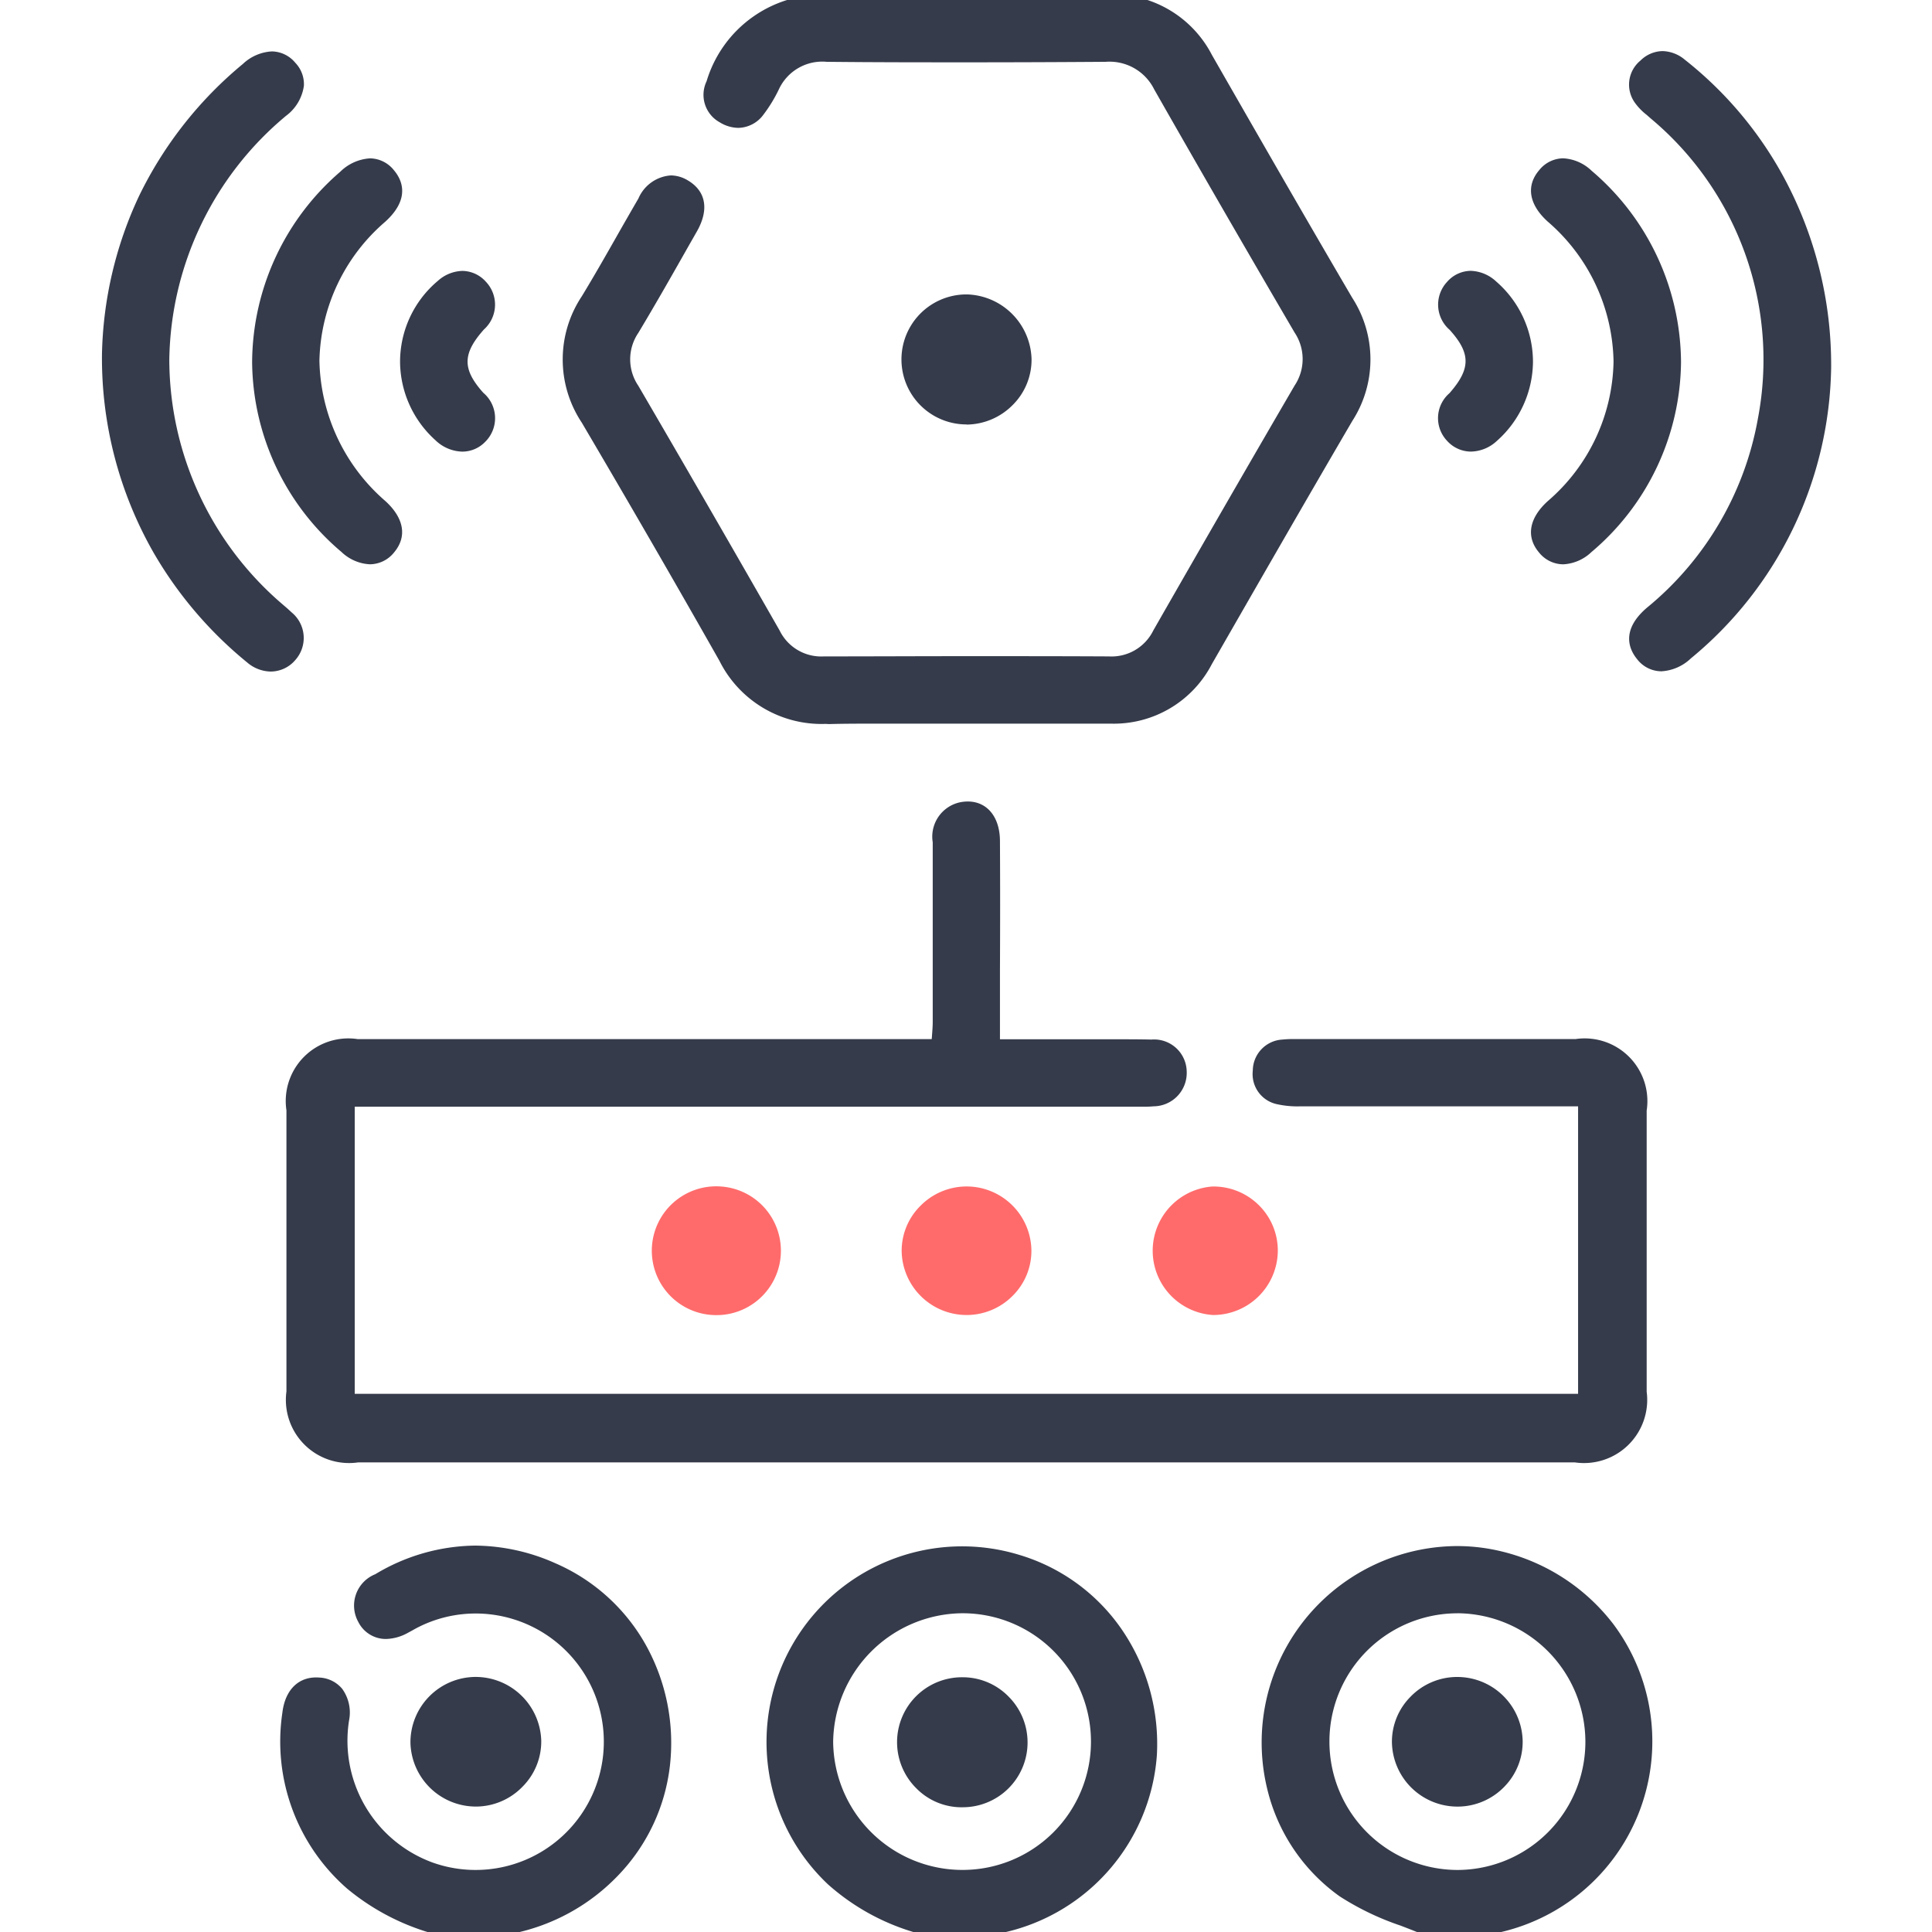
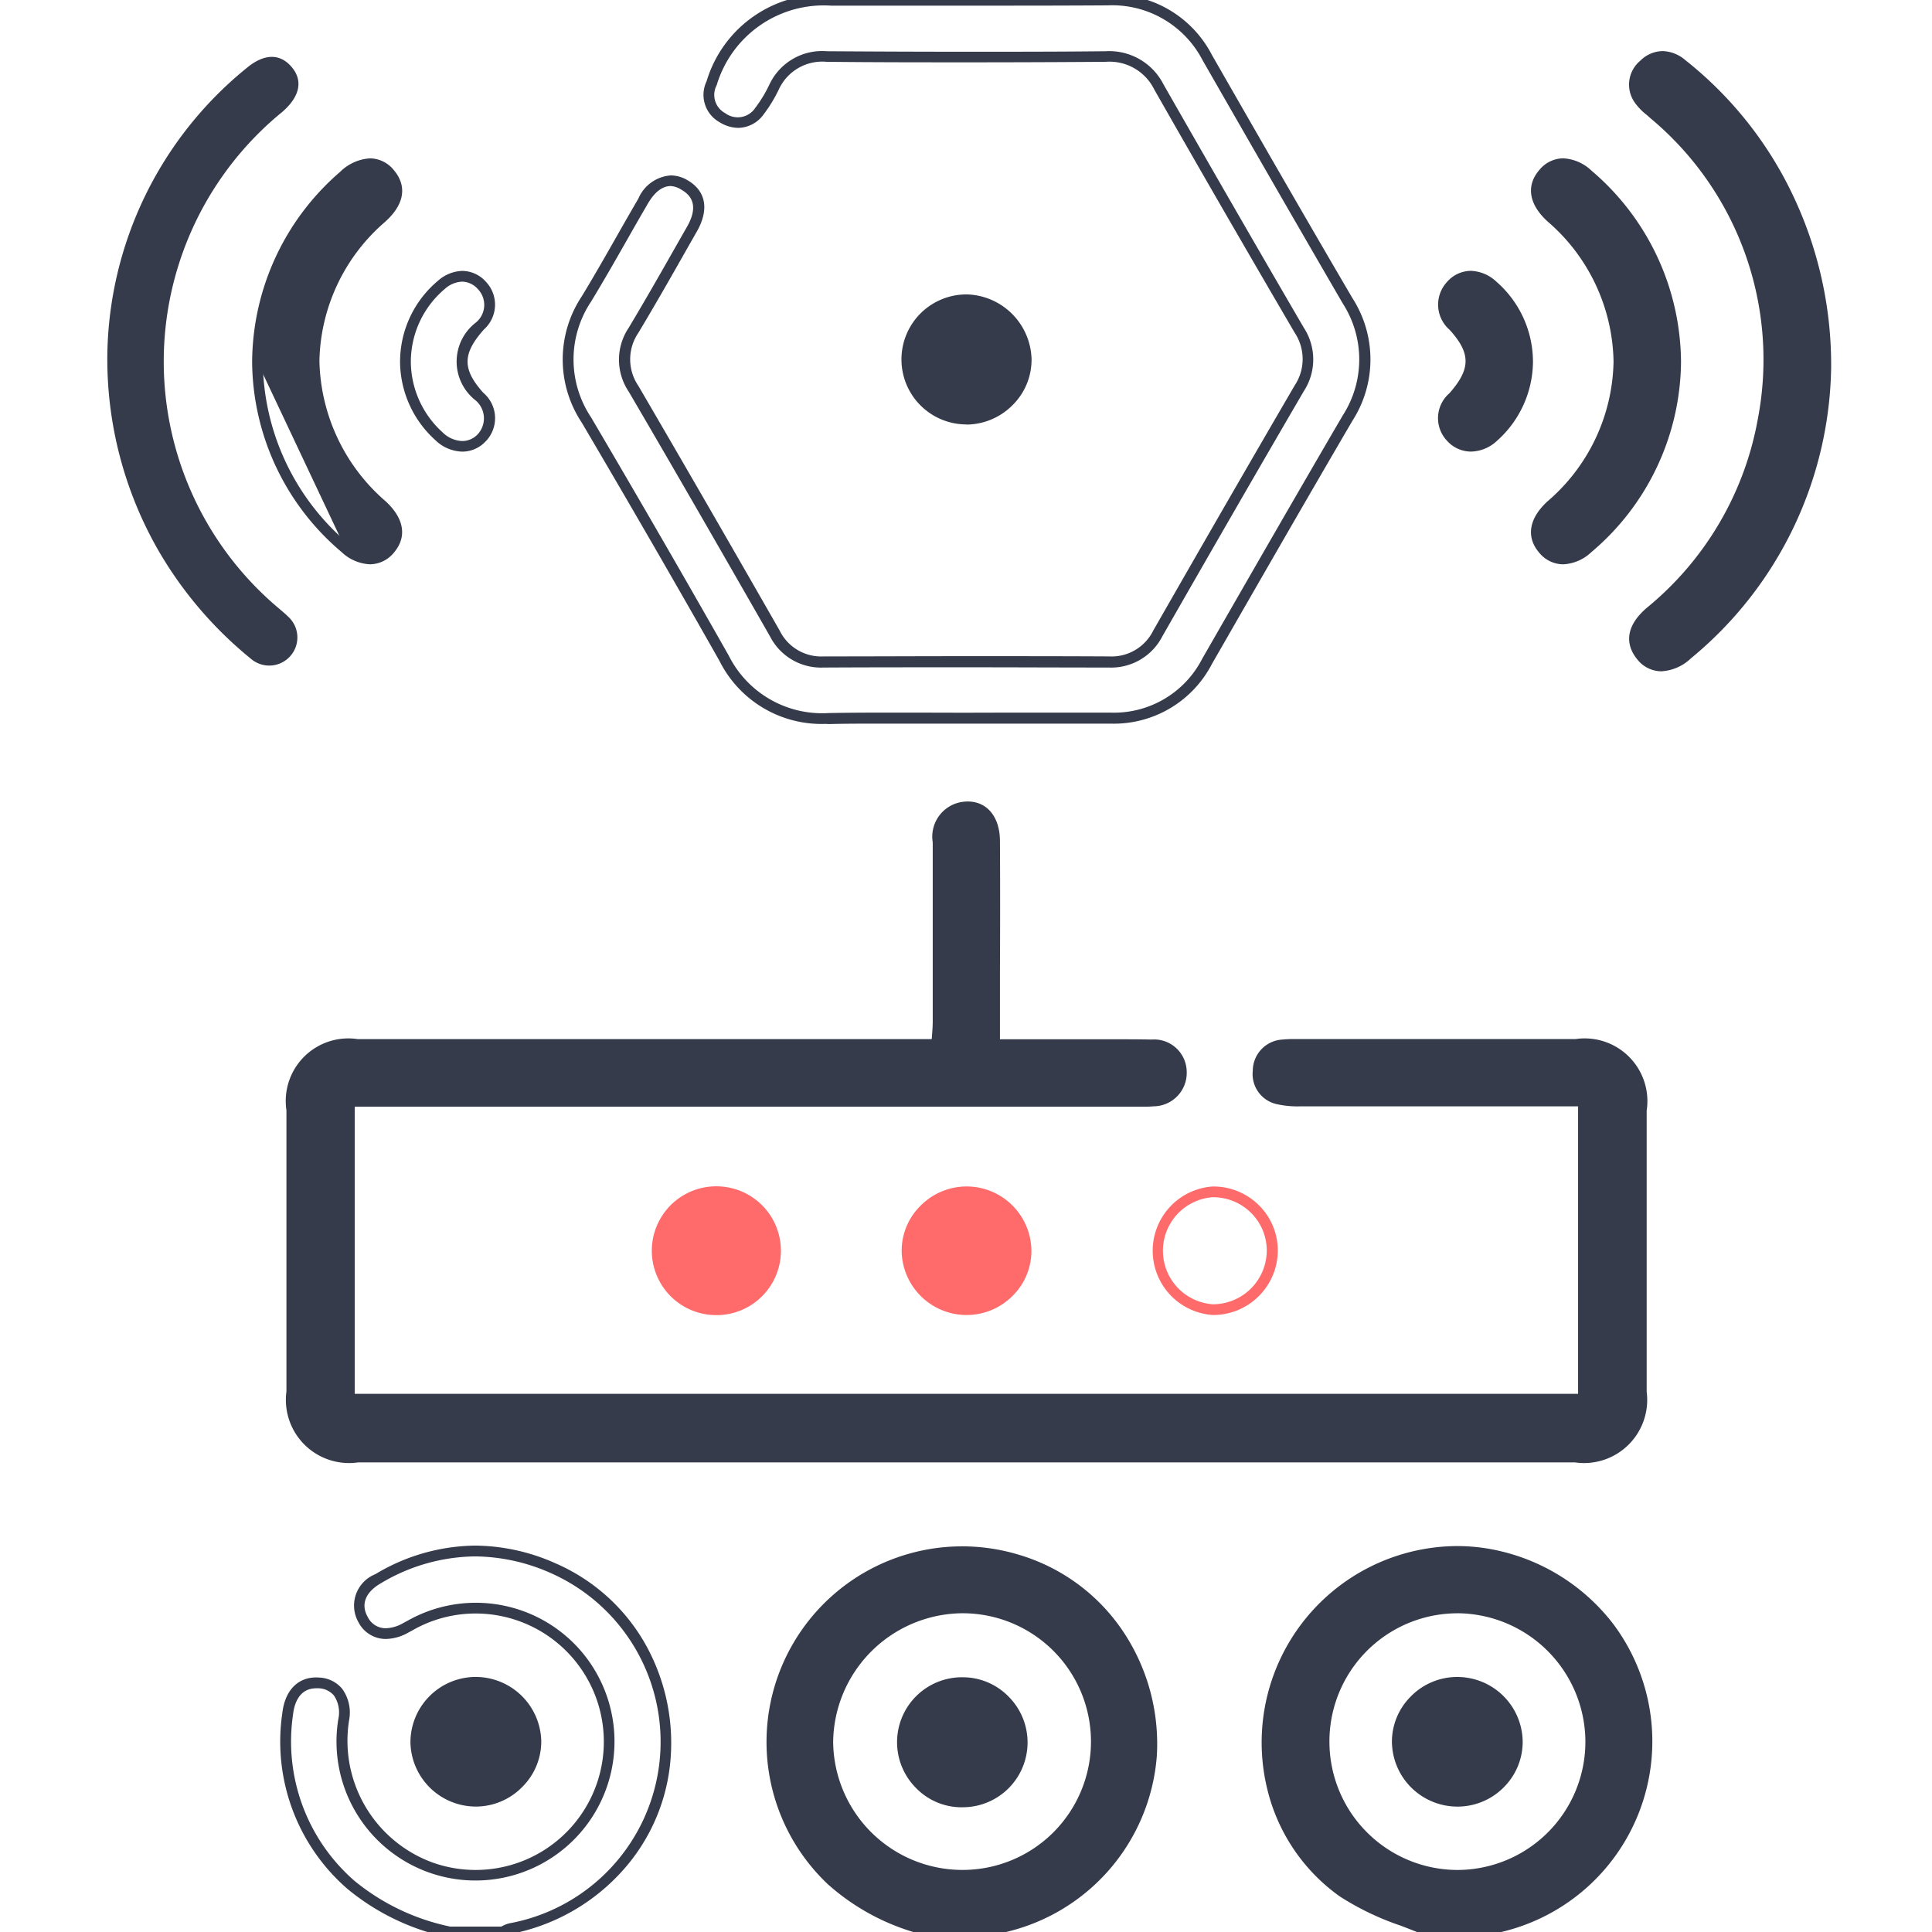
<svg xmlns="http://www.w3.org/2000/svg" width="54" height="54" viewBox="0 0 54 54">
  <defs>
    <clipPath id="a">
      <rect width="54" height="54" transform="translate(0 -0.145)" fill="#353b4a" stroke="#353b4a" stroke-width="0.3" />
    </clipPath>
  </defs>
  <g transform="translate(0 0.145)" clip-path="url(#a)">
    <g transform="translate(3 -0.145)">
      <path d="M19.707,45.909a6.267,6.267,0,0,1-2.926-1.445,5.316,5.316,0,1,1,4.594,1.35,2.3,2.3,0,0,0-.3.095Zm4.438-5.315a3.736,3.736,0,1,0-3.707,3.731,3.742,3.742,0,0,0,3.707-3.731" transform="translate(3.464 8.091)" fill="#353b4a" />
      <path d="M21.1,46.059H19.689l-.017,0a6.305,6.305,0,0,1-2.993-1.481,5.468,5.468,0,0,1,5.332-9.214A5.325,5.325,0,0,1,24.9,37.468a5.654,5.654,0,0,1,.97,3.514,5.484,5.484,0,0,1-4.466,4.98,1.1,1.1,0,0,0-.177.055l-.1.035Zm-1.378-.3h1.33l.067-.024a1.341,1.341,0,0,1,.228-.068,5.162,5.162,0,1,0-4.465-1.312A6.01,6.01,0,0,0,19.725,45.759Zm.7-1.283a3.887,3.887,0,0,1-.006-7.775h.032a3.887,3.887,0,0,1-.008,7.775ZM20.415,37a3.642,3.642,0,0,0-3.592,3.586,3.614,3.614,0,0,0,3.6,3.588h.017A3.587,3.587,0,0,0,20.444,37Z" transform="translate(3.464 8.091)" fill="#353b4a" />
      <path d="M30.943,45.909a13.942,13.942,0,0,1-2.455-1.116,5.2,5.2,0,0,1-1.592-6.5,5.309,5.309,0,1,1,5.757,7.519,1.315,1.315,0,0,0-.234.1ZM27.96,40.6a3.727,3.727,0,1,0,3.74-3.751A3.726,3.726,0,0,0,27.96,40.6" transform="translate(6.048 8.091)" fill="#353b4a" />
      <path d="M32.449,46.059H30.911l-.029-.013c-.254-.112-.522-.215-.782-.315a7.686,7.686,0,0,1-1.7-.816,5.159,5.159,0,0,1-2.034-3.028,5.489,5.489,0,0,1,5.306-6.765,5.288,5.288,0,0,1,1.276.156,5.584,5.584,0,0,1,3.1,2.029,5.473,5.473,0,0,1-3.371,8.652.557.557,0,0,0-.121.049c-.028.014-.056.027-.084.039Zm-1.475-.3h1.414l.042-.02a.793.793,0,0,1,.194-.073,5.162,5.162,0,0,0,.253-10.1,4.988,4.988,0,0,0-1.2-.148,5.191,5.191,0,0,0-4.643,2.937,5.073,5.073,0,0,0,1.543,6.311,7.465,7.465,0,0,0,1.633.781C30.461,45.549,30.722,45.649,30.974,45.759Zm.71-1.283H31.67a3.89,3.89,0,0,1-2.724-6.637A3.841,3.841,0,0,1,31.684,36.7H31.7a3.9,3.9,0,0,1,3.863,3.877,3.883,3.883,0,0,1-3.88,3.9Zm0-7.475a3.582,3.582,0,0,0-3.574,3.6,3.587,3.587,0,0,0,3.561,3.574h.013a3.583,3.583,0,0,0,3.58-3.6A3.6,3.6,0,0,0,31.7,37Z" transform="translate(6.048 8.091)" fill="#353b4a" />
-       <path d="M8.633,45.911a6.333,6.333,0,0,1-2.761-1.32A5.285,5.285,0,0,1,4.109,39.8c.068-.581.395-.889.869-.854.493.036.781.409.7,1.028a3.743,3.743,0,1,0,2.051-2.735c-.111.054-.216.116-.326.173a.8.8,0,0,1-1.185-.237c-.235-.414-.09-.843.416-1.137a5.163,5.163,0,0,1,4.9-.3,5.308,5.308,0,0,1-1.186,10.071,1.174,1.174,0,0,0-.232.1Z" transform="translate(0.932 8.088)" fill="#353b4a" />
      <path d="M10.14,46.061H8.613l-.019,0A6.5,6.5,0,0,1,5.771,44.7,5.45,5.45,0,0,1,3.96,39.786c.076-.651.463-1.028,1.029-.986a.882.882,0,0,1,.642.313A1.131,1.131,0,0,1,5.824,40a3.625,3.625,0,0,0,2.351,3.976A3.584,3.584,0,1,0,9.368,37.01a3.548,3.548,0,0,0-1.576.366c-.068.033-.133.069-.2.107l-.12.065a1.321,1.321,0,0,1-.618.174.859.859,0,0,1-.768-.47.943.943,0,0,1,.471-1.34,5.515,5.515,0,0,1,2.79-.8,5.594,5.594,0,0,1,2.243.493,5.316,5.316,0,0,1,2.529,2.284,5.639,5.639,0,0,1,.671,3.395,5.283,5.283,0,0,1-1.428,3.029,5.621,5.621,0,0,1-2.991,1.648.532.532,0,0,0-.123.05c-.026.013-.052.026-.079.037Zm-1.488-.3h1.425l.037-.018a.767.767,0,0,1,.2-.075,5.158,5.158,0,0,0,1.153-9.786,5.3,5.3,0,0,0-2.123-.468,5.22,5.22,0,0,0-2.639.756c-.425.247-.557.588-.36.934a.557.557,0,0,0,.506.318,1.029,1.029,0,0,0,.477-.139l.116-.063c.069-.038.141-.077.214-.113a3.878,3.878,0,0,1,4.64.941,3.885,3.885,0,1,1-6.773,1.908A.845.845,0,0,0,5.4,39.3a.583.583,0,0,0-.431-.2l-.06,0c-.492,0-.618.454-.649.724A5.165,5.165,0,0,0,5.973,44.48,6.208,6.208,0,0,0,8.652,45.761Z" transform="translate(0.932 8.088)" fill="#353b4a" />
      <path d="M5.8,26.566v8.325H40.3V26.566h-.622q-3.638,0-7.278,0a2.53,2.53,0,0,1-.626-.054.712.712,0,0,1-.567-.783A.729.729,0,0,1,31.9,25a3.717,3.717,0,0,1,.422-.012q3.876,0,7.752,0a1.614,1.614,0,0,1,1.837,1.847q0,3.928,0,7.856a1.614,1.614,0,0,1-1.851,1.831H6.044A1.614,1.614,0,0,1,4.2,34.685q-.006-3.928,0-7.857a1.611,1.611,0,0,1,1.839-1.842q7.752,0,15.5,0h.682c.015-.242.038-.444.038-.647q.006-2.5,0-5.008c0-.459.107-.851.621-.966.562-.125.955.25.959.937.01,1.669,0,3.339,0,5.01v.675H25.7c.845,0,1.688-.009,2.531,0a.768.768,0,0,1,.838.756.786.786,0,0,1-.793.813c-.175.017-.352.007-.527.007H5.8" transform="translate(0.962 4.206)" fill="#353b4a" />
      <path d="M40.061,36.669H6.044a1.766,1.766,0,0,1-2-1.984c0-2.769,0-5.526,0-7.857a1.75,1.75,0,0,1,1.989-1.991l7.752,0h8.295l.007-.092c.011-.142.021-.275.021-.4,0-1.573,0-3.211,0-5.008a.982.982,0,0,1,.738-1.113,1.108,1.108,0,0,1,.241-.028c.544,0,.9.436.9,1.11.007,1.206.006,2.433,0,3.619q0,.7,0,1.392v.525h1.7l1.418,0c.436,0,.791,0,1.116.008a.912.912,0,0,1,.986.9.934.934,0,0,1-.928.966c-.075.007-.158.011-.26.011l-.282,0H5.953v8.025H40.146V26.716H36.763q-2.183,0-4.367,0a2.621,2.621,0,0,1-.663-.059.859.859,0,0,1-.679-.939.876.876,0,0,1,.831-.868,2.7,2.7,0,0,1,.306-.014h4.563l3.323,0a1.753,1.753,0,0,1,1.986,2c0,2.606,0,5.25,0,7.856A1.766,1.766,0,0,1,40.061,36.669ZM13.788,25.135l-7.752,0c-1.167,0-1.688.522-1.689,1.692,0,2.331,0,5.088,0,7.857,0,1.165.525,1.684,1.7,1.684H40.061c1.176,0,1.7-.518,1.7-1.681,0-2.606,0-5.249,0-7.855,0-1.172-.521-1.7-1.687-1.7q-2.769,0-5.537,0H32.19a2.427,2.427,0,0,0-.272.012.578.578,0,0,0-.566.59.563.563,0,0,0,.456.628,2.385,2.385,0,0,0,.587.049q2.184,0,4.367,0h3.683v8.625H5.653V26.416H27.747l.282,0c.093,0,.165,0,.231-.009a.637.637,0,0,0,.658-.66.617.617,0,0,0-.691-.61c-.323-.005-.676-.008-1.111-.008l-1.418,0h-2V24.31q0-.7,0-1.392c0-1.186,0-2.412,0-3.617,0-.508-.228-.812-.6-.812a.807.807,0,0,0-.175.02c-.362.081-.5.311-.5.82,0,1.8,0,3.436,0,5.009,0,.141-.011.28-.022.428-.006.073-.011.148-.016.228l-.009.141Z" transform="translate(0.962 4.206)" fill="#353b4a" />
-       <path d="M21.613,20.077c-1.283,0-2.567-.02-3.849,0A3.054,3.054,0,0,1,14.836,18.4q-1.9-3.345-3.848-6.658a3.049,3.049,0,0,1,0-3.377c.547-.9,1.054-1.824,1.585-2.734.318-.546.736-.7,1.167-.457s.516.687.205,1.233c-.537.947-1.071,1.9-1.631,2.829a1.461,1.461,0,0,0,0,1.63q1.992,3.411,3.95,6.841a1.446,1.446,0,0,0,1.372.8q3.981-.015,7.963,0a1.453,1.453,0,0,0,1.37-.8q1.962-3.428,3.949-6.843a1.479,1.479,0,0,0,0-1.631q-1.979-3.389-3.922-6.8a1.552,1.552,0,0,0-1.5-.847q-3.876.03-7.752,0a1.492,1.492,0,0,0-1.5.856,3.868,3.868,0,0,1-.411.674.733.733,0,0,1-1.033.181.73.73,0,0,1-.3-.964A3.261,3.261,0,0,1,17.829,0c2.567,0,5.133.01,7.7,0A2.994,2.994,0,0,1,28.34,1.609q1.951,3.4,3.925,6.795a3.028,3.028,0,0,1,0,3.286c-1.32,2.258-2.622,4.527-3.925,6.795a2.926,2.926,0,0,1-2.714,1.592c-1.336-.006-2.671,0-4.008,0" transform="translate(2.403 0)" fill="#353b4a" />
      <path d="M17.672,20.233a3.189,3.189,0,0,1-2.967-1.764c-1.23-2.171-2.525-4.411-3.847-6.656a3.19,3.19,0,0,1,0-3.531c.34-.559.67-1.138.989-1.7.193-.339.394-.69.594-1.034a1.066,1.066,0,0,1,.906-.645.93.93,0,0,1,.465.133c.518.3.613.82.261,1.437l-.2.35c-.463.817-.942,1.662-1.435,2.482a1.314,1.314,0,0,0,0,1.477c1.245,2.133,2.538,4.372,3.951,6.843a1.294,1.294,0,0,0,1.233.722h.008c1.321,0,2.661-.007,3.982-.007s2.661,0,3.982.007a1.3,1.3,0,0,0,1.239-.727c1.513-2.643,2.768-4.818,3.949-6.844a1.334,1.334,0,0,0,0-1.48C29.34,6.83,28.057,4.606,26.858,2.5A1.393,1.393,0,0,0,25.5,1.728h-.019c-1.246.009-2.53.014-3.815.014s-2.61,0-3.94-.014h-.02a1.337,1.337,0,0,0-1.341.773,4.07,4.07,0,0,1-.427.7.892.892,0,0,1-.705.373,1.014,1.014,0,0,1-.522-.157.876.876,0,0,1-.365-1.145A3.4,3.4,0,0,1,17.829-.145q2.2,0,4.4,0c1.286,0,2.335,0,3.3-.008h.027A3.126,3.126,0,0,1,28.47,1.535C29.63,3.558,31,5.948,32.395,8.328a3.17,3.17,0,0,1,0,3.437c-1.256,2.148-2.516,4.341-3.734,6.462l-.191.332a3.085,3.085,0,0,1-2.824,1.667H25.62c-.442,0-.925,0-1.475,0q-1.266,0-2.532,0-.593,0-1.186,0t-1.184,0c-.569,0-1.038,0-1.477.012ZM13.347,5.2c-.3,0-.515.27-.647.5-.2.342-.4.692-.592,1.031-.32.562-.652,1.143-.994,1.705a2.912,2.912,0,0,0,0,3.223c1.323,2.247,2.618,4.488,3.849,6.66a2.921,2.921,0,0,0,2.794,1.611c.441-.008.912-.012,1.483-.012q.592,0,1.185,0,1.093.005,2.185,0l1.531,0c.55,0,1.033,0,1.476,0h.02A2.77,2.77,0,0,0,28.2,18.41l.191-.332c1.219-2.121,2.479-4.315,3.735-6.464a2.89,2.89,0,0,0,0-3.135C30.744,6.1,29.37,3.708,28.21,1.684A2.847,2.847,0,0,0,25.554.15h-.025c-.965.006-2.014.008-3.3.008q-2.2,0-4.4,0a3.123,3.123,0,0,0-3.2,2.222.578.578,0,0,0,.238.783.587.587,0,0,0,.838-.145,3.734,3.734,0,0,0,.394-.648,1.626,1.626,0,0,1,1.609-.938h.022c1.329.009,2.654.014,3.938.014s2.567,0,3.813-.014H25.5a1.7,1.7,0,0,1,1.615.923c1.2,2.1,2.48,4.328,3.921,6.8a1.625,1.625,0,0,1,0,1.783c-1.181,2.025-2.436,4.2-3.948,6.842a1.609,1.609,0,0,1-1.5.878c-1.326,0-2.665-.007-3.986-.007s-2.66,0-3.981.007h-.01a1.6,1.6,0,0,1-1.493-.873c-1.413-2.47-2.7-4.708-3.949-6.84a1.6,1.6,0,0,1,0-1.783c.49-.816.968-1.66,1.431-2.475l.2-.35c.269-.472.219-.818-.149-1.029A.636.636,0,0,0,13.347,5.2Z" transform="translate(2.403 0)" fill="#353b4a" />
      <path d="M40.068,9.987A10.613,10.613,0,0,1,36.2,17.993c-.487.422-.971.433-1.292.042s-.237-.8.251-1.226a8.944,8.944,0,0,0,3.158-5.382,8.9,8.9,0,0,0-3.04-8.518,2.411,2.411,0,0,1-.413-.4.715.715,0,0,1,.122-1,.74.74,0,0,1,1.05-.016,10.437,10.437,0,0,1,2.7,3.2,10.945,10.945,0,0,1,1.328,5.3" transform="translate(7.963 0.294)" fill="#353b4a" />
      <path d="M35.473,18.469a.862.862,0,0,1-.678-.339c-.216-.262-.468-.8.269-1.434A8.833,8.833,0,0,0,38.172,11.4,8.782,8.782,0,0,0,35.179,3.02c-.037-.033-.075-.065-.113-.1a1.648,1.648,0,0,1-.325-.331A.868.868,0,0,1,34.887,1.4a.9.9,0,0,1,.62-.266,1.007,1.007,0,0,1,.624.243,10.631,10.631,0,0,1,2.741,3.242,11.034,11.034,0,0,1,1.346,5.369A10.729,10.729,0,0,1,36.3,18.106,1.3,1.3,0,0,1,35.473,18.469Zm.034-17.036a.615.615,0,0,0-.417.187.568.568,0,0,0-.1.8,1.408,1.408,0,0,0,.269.269c.041.034.081.069.12.1a9.066,9.066,0,0,1,3.088,8.654,9.125,9.125,0,0,1-3.208,5.471c-.626.54-.33.9-.233,1.017a.565.565,0,0,0,.446.23,1.012,1.012,0,0,0,.632-.289,10.439,10.439,0,0,0,3.813-7.9,10.734,10.734,0,0,0-1.309-5.222,10.333,10.333,0,0,0-2.664-3.151A.718.718,0,0,0,35.507,1.433Z" transform="translate(7.963 0.294)" fill="#353b4a" />
      <path d="M0,9.61a10.508,10.508,0,0,1,3.888-8c.487-.409.926-.417,1.251-.048.339.385.251.836-.248,1.269a9.005,9.005,0,0,0-.081,13.891c.079.07.162.135.236.21a.786.786,0,1,1-1.041,1.178,10.989,10.989,0,0,1-2.583-3.029A10.745,10.745,0,0,1,0,9.61" transform="translate(0 0.296)" fill="#353b4a" />
-       <path d="M4.566,18.474a1.036,1.036,0,0,1-.655-.252,11.187,11.187,0,0,1-2.618-3.07A10.968,10.968,0,0,1-.15,9.612V9.606A10.91,10.91,0,0,1,.888,5.179a11.038,11.038,0,0,1,2.9-3.687A1.279,1.279,0,0,1,4.6,1.141a.867.867,0,0,1,.655.319.863.863,0,0,1,.239.641,1.264,1.264,0,0,1-.5.841,9.034,9.034,0,0,0-3.262,6.82A9.02,9.02,0,0,0,4.91,16.606l.078.067c.055.047.112.1.166.15a.925.925,0,0,1,.1,1.329A.905.905,0,0,1,4.566,18.474ZM.15,9.612A10.534,10.534,0,0,0,1.552,15,10.889,10.889,0,0,0,4.1,17.99a.741.741,0,0,0,.465.184.6.6,0,0,0,.459-.219.623.623,0,0,0-.085-.92c-.045-.046-.095-.088-.147-.133l-.082-.071A9.315,9.315,0,0,1,1.428,9.76,9.33,9.33,0,0,1,4.793,2.714a1,1,0,0,0,.4-.634.574.574,0,0,0-.164-.422c-.276-.312-.631-.283-1.042.064A10.313,10.313,0,0,0,.15,9.612Z" transform="translate(0 0.296)" fill="#353b4a" />
-       <path d="M3.413,9.27a6.88,6.88,0,0,1,2.41-5.208c.5-.435.961-.45,1.293-.058s.241.8-.232,1.229a5.207,5.207,0,0,0,.006,8.03c.463.424.542.861.223,1.232s-.79.366-1.25-.033A6.861,6.861,0,0,1,3.413,9.27" transform="translate(0.783 0.854)" fill="#353b4a" />
+       <path d="M3.413,9.27a6.88,6.88,0,0,1,2.41-5.208c.5-.435.961-.45,1.293-.058s.241.8-.232,1.229a5.207,5.207,0,0,0,.006,8.03c.463.424.542.861.223,1.232s-.79.366-1.25-.033" transform="translate(0.783 0.854)" fill="#353b4a" />
      <path d="M6.556,14.918a1.233,1.233,0,0,1-.792-.342,7.023,7.023,0,0,1-2.5-5.3V9.265A7.068,7.068,0,0,1,5.724,3.949a1.3,1.3,0,0,1,.836-.377.869.869,0,0,1,.67.335c.217.257.473.785-.246,1.437A5.265,5.265,0,0,0,5.145,9.226a5.321,5.321,0,0,0,1.846,3.927c.524.48.61,1,.235,1.44A.87.87,0,0,1,6.556,14.918ZM3.563,9.27a6.733,6.733,0,0,0,2.4,5.079.944.944,0,0,0,.6.269A.572.572,0,0,0,7,14.4c.266-.308.195-.653-.21-1.023A5.617,5.617,0,0,1,4.845,9.226a5.561,5.561,0,0,1,1.938-4.1C7.4,4.568,7.1,4.217,7,4.1a.571.571,0,0,0-.441-.229,1.033,1.033,0,0,0-.639.3A6.693,6.693,0,0,0,3.563,9.27Z" transform="translate(0.783 0.854)" fill="#353b4a" />
      <path d="M36.383,9.275a6.866,6.866,0,0,1-2.454,5.193c-.46.4-.932.4-1.249.025s-.235-.809.23-1.229a5.217,5.217,0,0,0,0-8.034c-.467-.423-.546-.853-.225-1.228s.781-.374,1.253.032a6.883,6.883,0,0,1,2.446,5.242" transform="translate(7.452 0.854)" fill="#353b4a" />
      <path d="M33.241,14.919a.872.872,0,0,1-.675-.329c-.372-.437-.283-.961.243-1.438a5.262,5.262,0,0,0,1.838-3.9,5.28,5.28,0,0,0-1.84-3.913c-.526-.476-.612-1-.238-1.437a.872.872,0,0,1,.67-.331,1.237,1.237,0,0,1,.794.347,7.07,7.07,0,0,1,2.5,5.351v.009a7.028,7.028,0,0,1-2.506,5.3A1.228,1.228,0,0,1,33.241,14.919Zm0-11.046A.574.574,0,0,0,32.8,4.1c-.265.309-.194.652.212,1.019a5.576,5.576,0,0,1,1.938,4.136,5.558,5.558,0,0,1-1.937,4.12c-.407.368-.48.712-.216,1.021a.574.574,0,0,0,.447.224.938.938,0,0,0,.59-.264,6.63,6.63,0,0,0,.008-10.208A.966.966,0,0,0,33.24,3.873Z" transform="translate(7.452 0.854)" fill="#353b4a" />
      <path d="M19.854,10.147a1.667,1.667,0,1,1,.006-3.334,1.7,1.7,0,0,1,1.656,1.649,1.684,1.684,0,0,1-1.662,1.685" transform="translate(4.168 1.563)" fill="#353b4a" />
      <path d="M19.845,10.3a1.817,1.817,0,1,1,0-3.634h.019a1.861,1.861,0,0,1,1.8,1.8,1.782,1.782,0,0,1-.519,1.283,1.836,1.836,0,0,1-1.292.555Zm0-3.334A1.559,1.559,0,0,0,18.322,8.48,1.54,1.54,0,0,0,19.845,10h.008a1.534,1.534,0,0,0,1.079-.465,1.485,1.485,0,0,0,.434-1.068,1.555,1.555,0,0,0-1.508-1.5Z" transform="translate(4.168 1.563)" fill="#353b4a" />
      <path d="M8.716,41.571a1.662,1.662,0,1,1,1.652-1.688,1.682,1.682,0,0,1-1.652,1.688" transform="translate(1.609 8.773)" fill="#353b4a" />
      <path d="M8.693,41.721a1.831,1.831,0,0,1-1.83-1.785,1.828,1.828,0,0,1,1.8-1.838h.02a1.836,1.836,0,0,1,1.836,1.782A1.786,1.786,0,0,1,10,41.161a1.817,1.817,0,0,1-1.287.56ZM8.682,38.4H8.666a1.528,1.528,0,0,0-1.5,1.533,1.529,1.529,0,0,0,1.53,1.49h.021a1.519,1.519,0,0,0,1.075-.469,1.488,1.488,0,0,0,.429-1.066A1.534,1.534,0,0,0,8.682,38.4Z" transform="translate(1.609 8.773)" fill="#353b4a" />
      <path d="M19.833,30.39a1.646,1.646,0,1,1,1.673-1.662,1.669,1.669,0,0,1-1.673,1.662" transform="translate(4.17 6.215)" fill="#ff6b6b" />
      <path d="M19.842,30.54h-.01a1.816,1.816,0,0,1-1.8-1.781,1.765,1.765,0,0,1,.521-1.267,1.811,1.811,0,0,1,1.295-.545h.01a1.812,1.812,0,0,1,1.8,1.778A1.766,1.766,0,0,1,21.137,30,1.809,1.809,0,0,1,19.842,30.54Zm.006-3.292a1.513,1.513,0,0,0-1.082.456,1.467,1.467,0,0,0-.434,1.052,1.514,1.514,0,0,0,1.5,1.484h.008a1.511,1.511,0,0,0,1.082-.456,1.468,1.468,0,0,0,.433-1.055,1.511,1.511,0,0,0-1.5-1.482Z" transform="translate(4.17 6.215)" fill="#ff6b6b" />
      <path d="M14.214,30.39a1.646,1.646,0,1,1,.075-3.291,1.646,1.646,0,0,1-.075,3.291" transform="translate(2.887 6.216)" fill="#ff6b6b" />
      <path d="M14.235,30.54h-.023a1.8,1.8,0,1,1,.08-3.591,1.8,1.8,0,0,1-.057,3.591Zm.015-3.292a1.5,1.5,0,1,0-.034,2.991h.02a1.5,1.5,0,0,0,.051-2.991Z" transform="translate(2.887 6.216)" fill="#ff6b6b" />
-       <path d="M25.441,30.39a1.646,1.646,0,1,1,1.66-1.628,1.653,1.653,0,0,1-1.66,1.628" transform="translate(5.459 6.215)" fill="#ff6b6b" />
      <path d="M25.446,30.54h0a1.8,1.8,0,0,1-.013-3.592h.015a1.8,1.8,0,0,1,1.291.535,1.781,1.781,0,0,1,.517,1.281A1.808,1.808,0,0,1,25.446,30.54Zm0-3.292H25.43a1.5,1.5,0,0,0,.012,2.992l0,.15v-.15a1.507,1.507,0,0,0,1.505-1.48,1.483,1.483,0,0,0-.43-1.066A1.5,1.5,0,0,0,25.442,27.248Z" transform="translate(5.459 6.215)" fill="#ff6b6b" />
-       <path d="M6.778,8.677a2.822,2.822,0,0,1,1-2.155.768.768,0,0,1,1.131.014.784.784,0,0,1-.053,1.132,1.236,1.236,0,0,0-.02,1.971.785.785,0,0,1,.054,1.17.82.82,0,0,1-1.179-.058,2.834,2.834,0,0,1-.938-2.074" transform="translate(1.555 1.441)" fill="#353b4a" />
      <path d="M8.366,11.182a1.117,1.117,0,0,1-.752-.32,2.973,2.973,0,0,1-.987-2.18V8.671A2.954,2.954,0,0,1,7.686,6.407a1.066,1.066,0,0,1,.681-.276.892.892,0,0,1,.656.3.93.93,0,0,1-.05,1.335c-.606.679-.611,1.11-.02,1.771A.93.93,0,0,1,9,10.915.888.888,0,0,1,8.366,11.182Zm-1.438-2.5a2.683,2.683,0,0,0,.889,1.963.824.824,0,0,0,.549.241.594.594,0,0,0,.423-.18.657.657,0,0,0-.061-.964,1.376,1.376,0,0,1,.02-2.17A.636.636,0,0,0,8.8,6.638a.6.6,0,0,0-.438-.207.773.773,0,0,0-.487.206A2.668,2.668,0,0,0,6.928,8.678Z" transform="translate(1.555 1.441)" fill="#353b4a" />
      <path d="M32.73,8.682a2.833,2.833,0,0,1-.965,2.091.806.806,0,0,1-1.175.009.774.774,0,0,1,.066-1.13,1.238,1.238,0,0,0,0-1.972.79.79,0,1,1,1.093-1.136,2.817,2.817,0,0,1,.976,2.138" transform="translate(6.967 1.441)" fill="#353b4a" />
      <path d="M31.144,11.181a.9.9,0,0,1-.664-.3.92.92,0,0,1,.065-1.331c.6-.683.6-1.114.006-1.772a.931.931,0,0,1-.078-1.333.89.89,0,0,1,.669-.316,1.093,1.093,0,0,1,.712.3A2.973,2.973,0,0,1,32.88,8.677v.011a2.986,2.986,0,0,1-1.015,2.2A1.088,1.088,0,0,1,31.144,11.181Zm0-4.749a.6.6,0,0,0-.446.217.643.643,0,0,0,.077.93,1.386,1.386,0,0,1,0,2.172c-.3.34-.324.652-.069.929a.592.592,0,0,0,.444.2.794.794,0,0,0,.522-.221,2.7,2.7,0,0,0,.914-1.98,2.649,2.649,0,0,0-.924-2.024A.8.8,0,0,0,31.141,6.432Z" transform="translate(6.967 1.441)" fill="#353b4a" />
      <path d="M21.427,39.946a1.691,1.691,0,0,1-1.706,1.642,1.667,1.667,0,1,1,1.706-1.642" transform="translate(4.146 8.775)" fill="#353b4a" />
      <path d="M19.732,41.739h-.012a1.773,1.773,0,0,1-1.258-.534,1.814,1.814,0,0,1,1.3-3.1h.013a1.792,1.792,0,0,1,1.271.542,1.812,1.812,0,0,1-1.316,3.091Zm.032-3.333a1.52,1.52,0,0,0-1.536,1.487,1.54,1.54,0,0,0,.447,1.1,1.475,1.475,0,0,0,1.047.445h.011a1.549,1.549,0,0,0,1.545-1.494,1.522,1.522,0,0,0-.443-1.087,1.494,1.494,0,0,0-1.059-.452Z" transform="translate(4.146 8.775)" fill="#353b4a" />
      <path d="M30.984,38.249a1.662,1.662,0,1,1-1.656,1.682,1.673,1.673,0,0,1,1.656-1.682" transform="translate(6.727 8.773)" fill="#353b4a" />
      <path d="M31.008,41.722a1.831,1.831,0,0,1-1.83-1.789,1.781,1.781,0,0,1,.516-1.278,1.814,1.814,0,0,1,1.289-.556H31a1.828,1.828,0,0,1,1.832,1.786,1.791,1.791,0,0,1-.514,1.283,1.816,1.816,0,0,1-1.287.554ZM31,38.4h-.015a1.516,1.516,0,0,0-1.077.465,1.483,1.483,0,0,0-.431,1.064,1.53,1.53,0,0,0,1.53,1.494h.018a1.518,1.518,0,0,0,1.076-.464,1.494,1.494,0,0,0,.429-1.07A1.527,1.527,0,0,0,31,38.4Z" transform="translate(6.727 8.773)" fill="#353b4a" />
    </g>
  </g>
</svg>